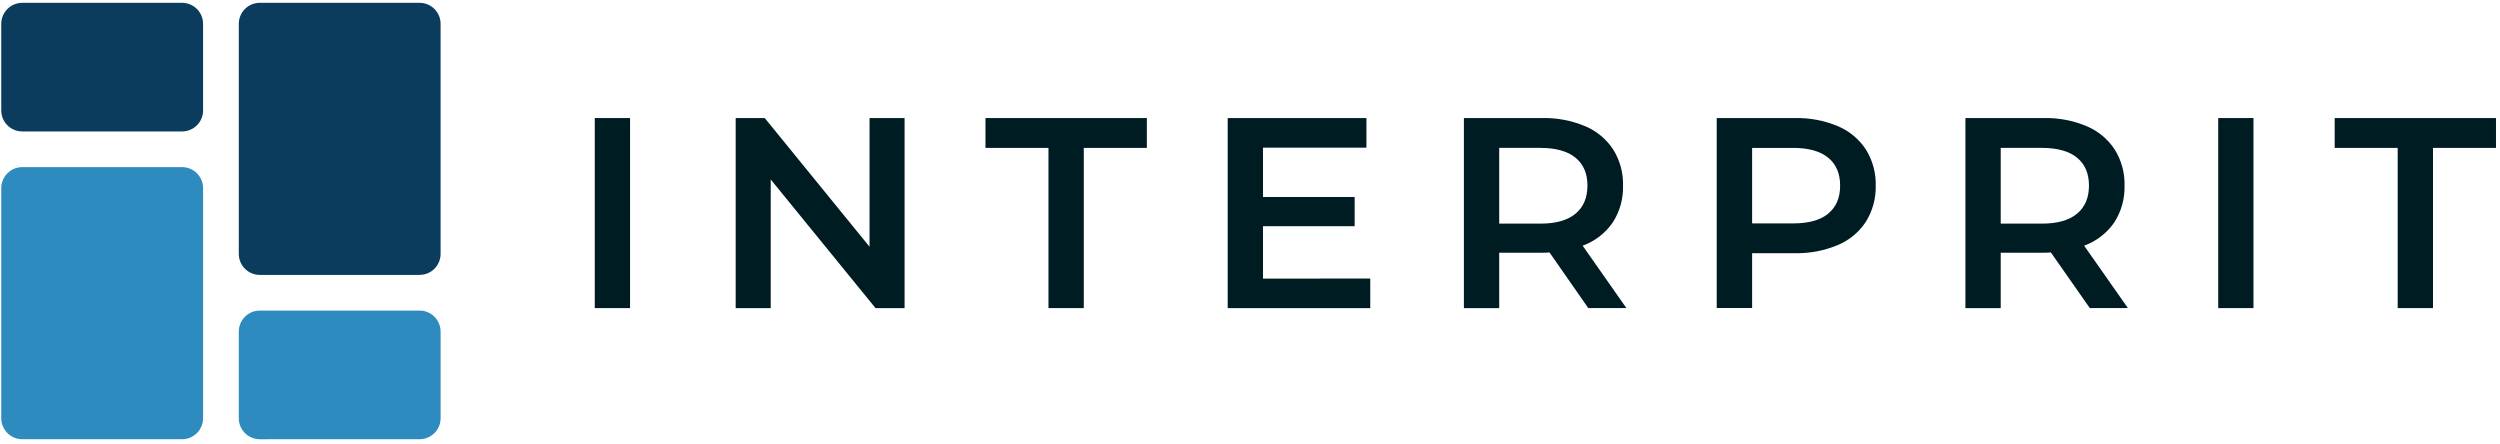
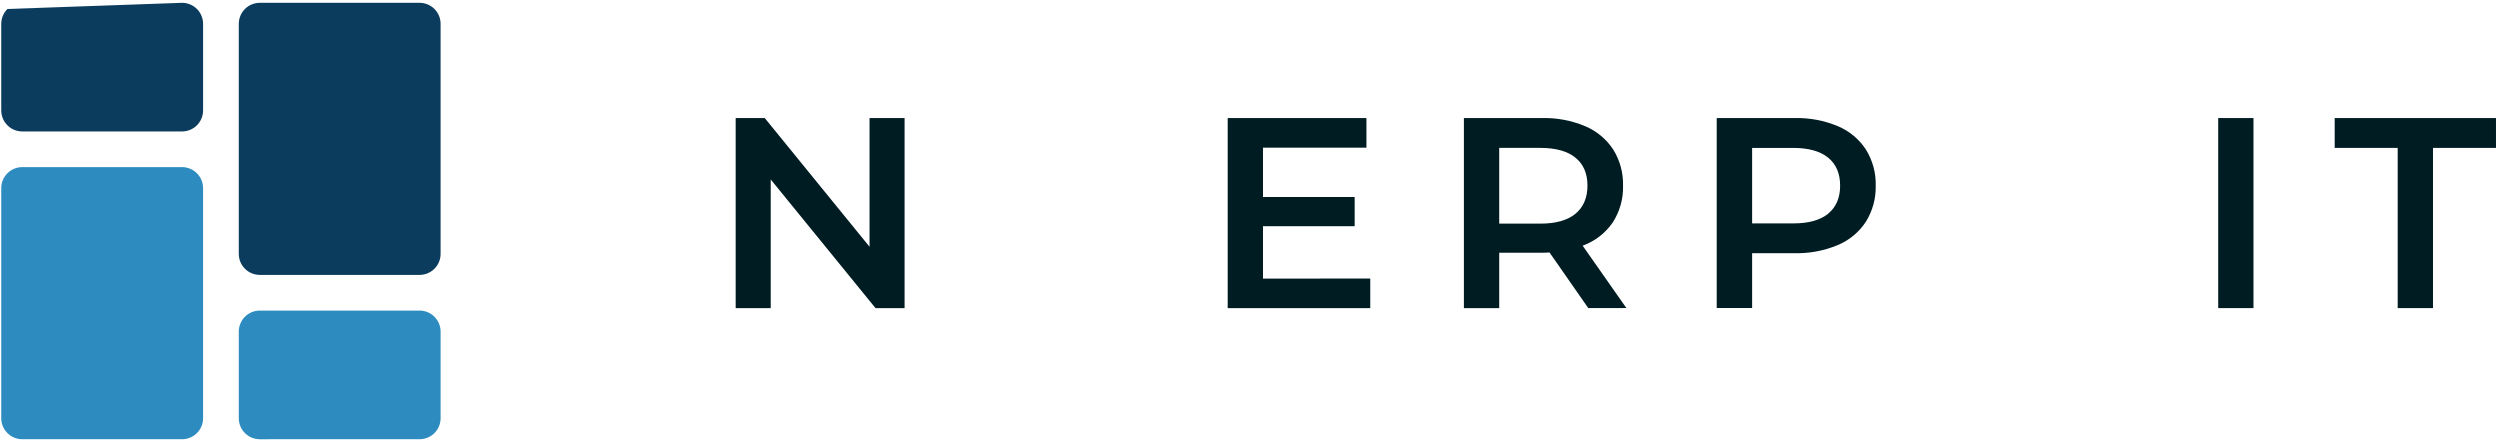
<svg xmlns="http://www.w3.org/2000/svg" width="366" height="65" viewBox="0 0 366 65" fill="none">
-   <path d="M87.075 17.283H92.24V45.106H87.075V17.283Z" fill="#001C23" />
  <path d="M132.431 17.283V45.106H128.175L112.834 26.274V45.114H107.703V17.283H111.959L127.301 36.124V17.283H132.431Z" fill="#001C23" />
-   <path d="M153.496 21.653H144.274V17.283H167.899V21.653H158.665V45.106H153.496V21.653Z" fill="#001C23" />
  <path d="M200.605 40.775V45.106H179.734V17.283H200.046V21.615H184.902V28.841H198.323V33.119H184.902V40.79L200.605 40.775Z" fill="#001C23" />
  <path d="M232.525 45.106L226.847 36.956C226.49 36.988 226.132 37.002 225.774 36.998H219.484V45.106H214.315V17.283H225.767C227.926 17.233 230.072 17.639 232.064 18.473C233.746 19.179 235.179 20.37 236.179 21.896C237.163 23.48 237.661 25.318 237.613 27.182C237.666 29.097 237.136 30.983 236.092 32.59C235.015 34.145 233.479 35.326 231.699 35.967L238.1 45.095L232.525 45.106ZM230.65 23.086C229.486 22.133 227.777 21.655 225.523 21.652H219.484V32.738H225.527C227.778 32.738 229.487 32.254 230.654 31.286C231.82 30.317 232.403 28.945 232.403 27.171C232.403 25.398 231.819 24.037 230.65 23.086Z" fill="#001C23" />
  <path d="M269.061 18.473C270.742 19.179 272.173 20.371 273.172 21.896C274.155 23.481 274.654 25.318 274.606 27.182C274.649 29.04 274.151 30.87 273.172 32.45C272.176 33.977 270.743 35.17 269.061 35.873C267.067 36.708 264.92 37.115 262.759 37.067H256.511V45.095H251.327V17.283H262.774C264.93 17.236 267.071 17.642 269.061 18.473ZM267.646 31.274C268.812 30.319 269.395 28.953 269.395 27.179C269.395 25.404 268.812 24.04 267.646 23.087C266.482 22.133 264.773 21.655 262.519 21.653H256.511V32.705H262.554C264.792 32.705 266.495 32.228 267.661 31.274H267.646Z" fill="#001C23" />
-   <path d="M305.951 45.106L300.246 36.956C299.888 36.988 299.529 37.002 299.17 36.998H292.906V45.106H287.738V17.283H299.185C301.346 17.233 303.493 17.639 305.487 18.473C307.168 19.18 308.601 20.371 309.602 21.896C310.584 23.481 311.081 25.318 311.032 27.182C311.085 29.097 310.554 30.983 309.51 32.59C308.432 34.144 306.897 35.324 305.118 35.967L311.519 45.095L305.951 45.106ZM304.083 23.086C302.915 22.133 301.206 21.655 298.957 21.652H292.906V32.738H298.949C301.201 32.738 302.91 32.254 304.076 31.286C305.242 30.317 305.825 28.945 305.825 27.171C305.825 25.398 305.242 24.037 304.076 23.086H304.083Z" fill="#001C23" />
  <path d="M324.746 17.283H329.91V45.106H324.746V17.283Z" fill="#001C23" />
  <path d="M351.021 21.653H341.799V17.283H365.412V21.653H356.19V45.106H351.021V21.653Z" fill="#001C23" />
-   <path d="M3.255 19.245C2.44 19.243 1.659 18.918 1.083 18.341C0.507 17.765 0.183 16.983 0.182 16.168L0.182 3.485C0.184 2.671 0.509 1.89 1.085 1.314C1.661 0.739 2.441 0.414 3.255 0.412L26.656 0.412C27.471 0.413 28.252 0.737 28.829 1.313C29.405 1.889 29.73 2.67 29.732 3.485V16.168C29.731 16.984 29.407 17.766 28.83 18.343C28.253 18.919 27.471 19.244 26.656 19.245H3.255Z" fill="url(#paint0_linear_29_2)" />
+   <path d="M3.255 19.245C2.44 19.243 1.659 18.918 1.083 18.341C0.507 17.765 0.183 16.983 0.182 16.168L0.182 3.485C0.184 2.671 0.509 1.89 1.085 1.314L26.656 0.412C27.471 0.413 28.252 0.737 28.829 1.313C29.405 1.889 29.73 2.67 29.732 3.485V16.168C29.731 16.984 29.407 17.766 28.83 18.343C28.253 18.919 27.471 19.244 26.656 19.245H3.255Z" fill="url(#paint0_linear_29_2)" />
  <path d="M38.031 40.246C37.215 40.245 36.434 39.92 35.858 39.343C35.282 38.766 34.958 37.984 34.958 37.169V3.485C34.959 2.67 35.283 1.889 35.859 1.313C36.435 0.737 37.216 0.413 38.031 0.412L61.431 0.412C62.246 0.413 63.027 0.737 63.603 1.313C64.179 1.889 64.503 2.67 64.504 3.485V37.169C64.504 37.984 64.18 38.766 63.604 39.343C63.028 39.92 62.246 40.245 61.431 40.246H38.031Z" fill="url(#paint1_linear_29_2)" />
  <path d="M38.031 64.304C37.627 64.304 37.228 64.225 36.855 64.07C36.482 63.916 36.143 63.69 35.858 63.404C35.573 63.119 35.346 62.78 35.192 62.407C35.037 62.035 34.958 61.635 34.958 61.231V48.544C34.958 47.729 35.282 46.947 35.858 46.37C36.434 45.793 37.215 45.469 38.031 45.468H61.431C62.246 45.469 63.028 45.793 63.604 46.37C64.18 46.947 64.504 47.729 64.504 48.544V61.228C64.504 62.043 64.18 62.824 63.604 63.401C63.028 63.977 62.246 64.301 61.431 64.301L38.031 64.304Z" fill="#2E8BC0" />
  <path d="M3.255 64.303C2.44 64.302 1.658 63.978 1.082 63.401C0.506 62.824 0.182 62.042 0.182 61.227L0.182 27.543C0.183 26.728 0.507 25.946 1.083 25.37C1.659 24.793 2.44 24.468 3.255 24.466H26.656C27.471 24.467 28.253 24.792 28.83 25.368C29.407 25.945 29.731 26.727 29.732 27.543V61.227C29.732 62.043 29.408 62.825 28.831 63.402C28.254 63.979 27.472 64.303 26.656 64.303H3.255Z" fill="#2E8BC0" />
  <defs>
    <linearGradient id="paint0_linear_29_2" x1="14.957" y1="-0.927" x2="14.957" y2="63.156" gradientUnits="userSpaceOnUse">
      <stop stop-color="#0B3C5D" />
      <stop offset="1" stop-color="#0B3C5D" />
    </linearGradient>
    <linearGradient id="paint1_linear_29_2" x1="49.733" y1="-0.926" x2="49.733" y2="63.156" gradientUnits="userSpaceOnUse">
      <stop stop-color="#0B3C5D" />
      <stop offset="1" stop-color="#0B3C5D" />
    </linearGradient>
  </defs>
</svg>